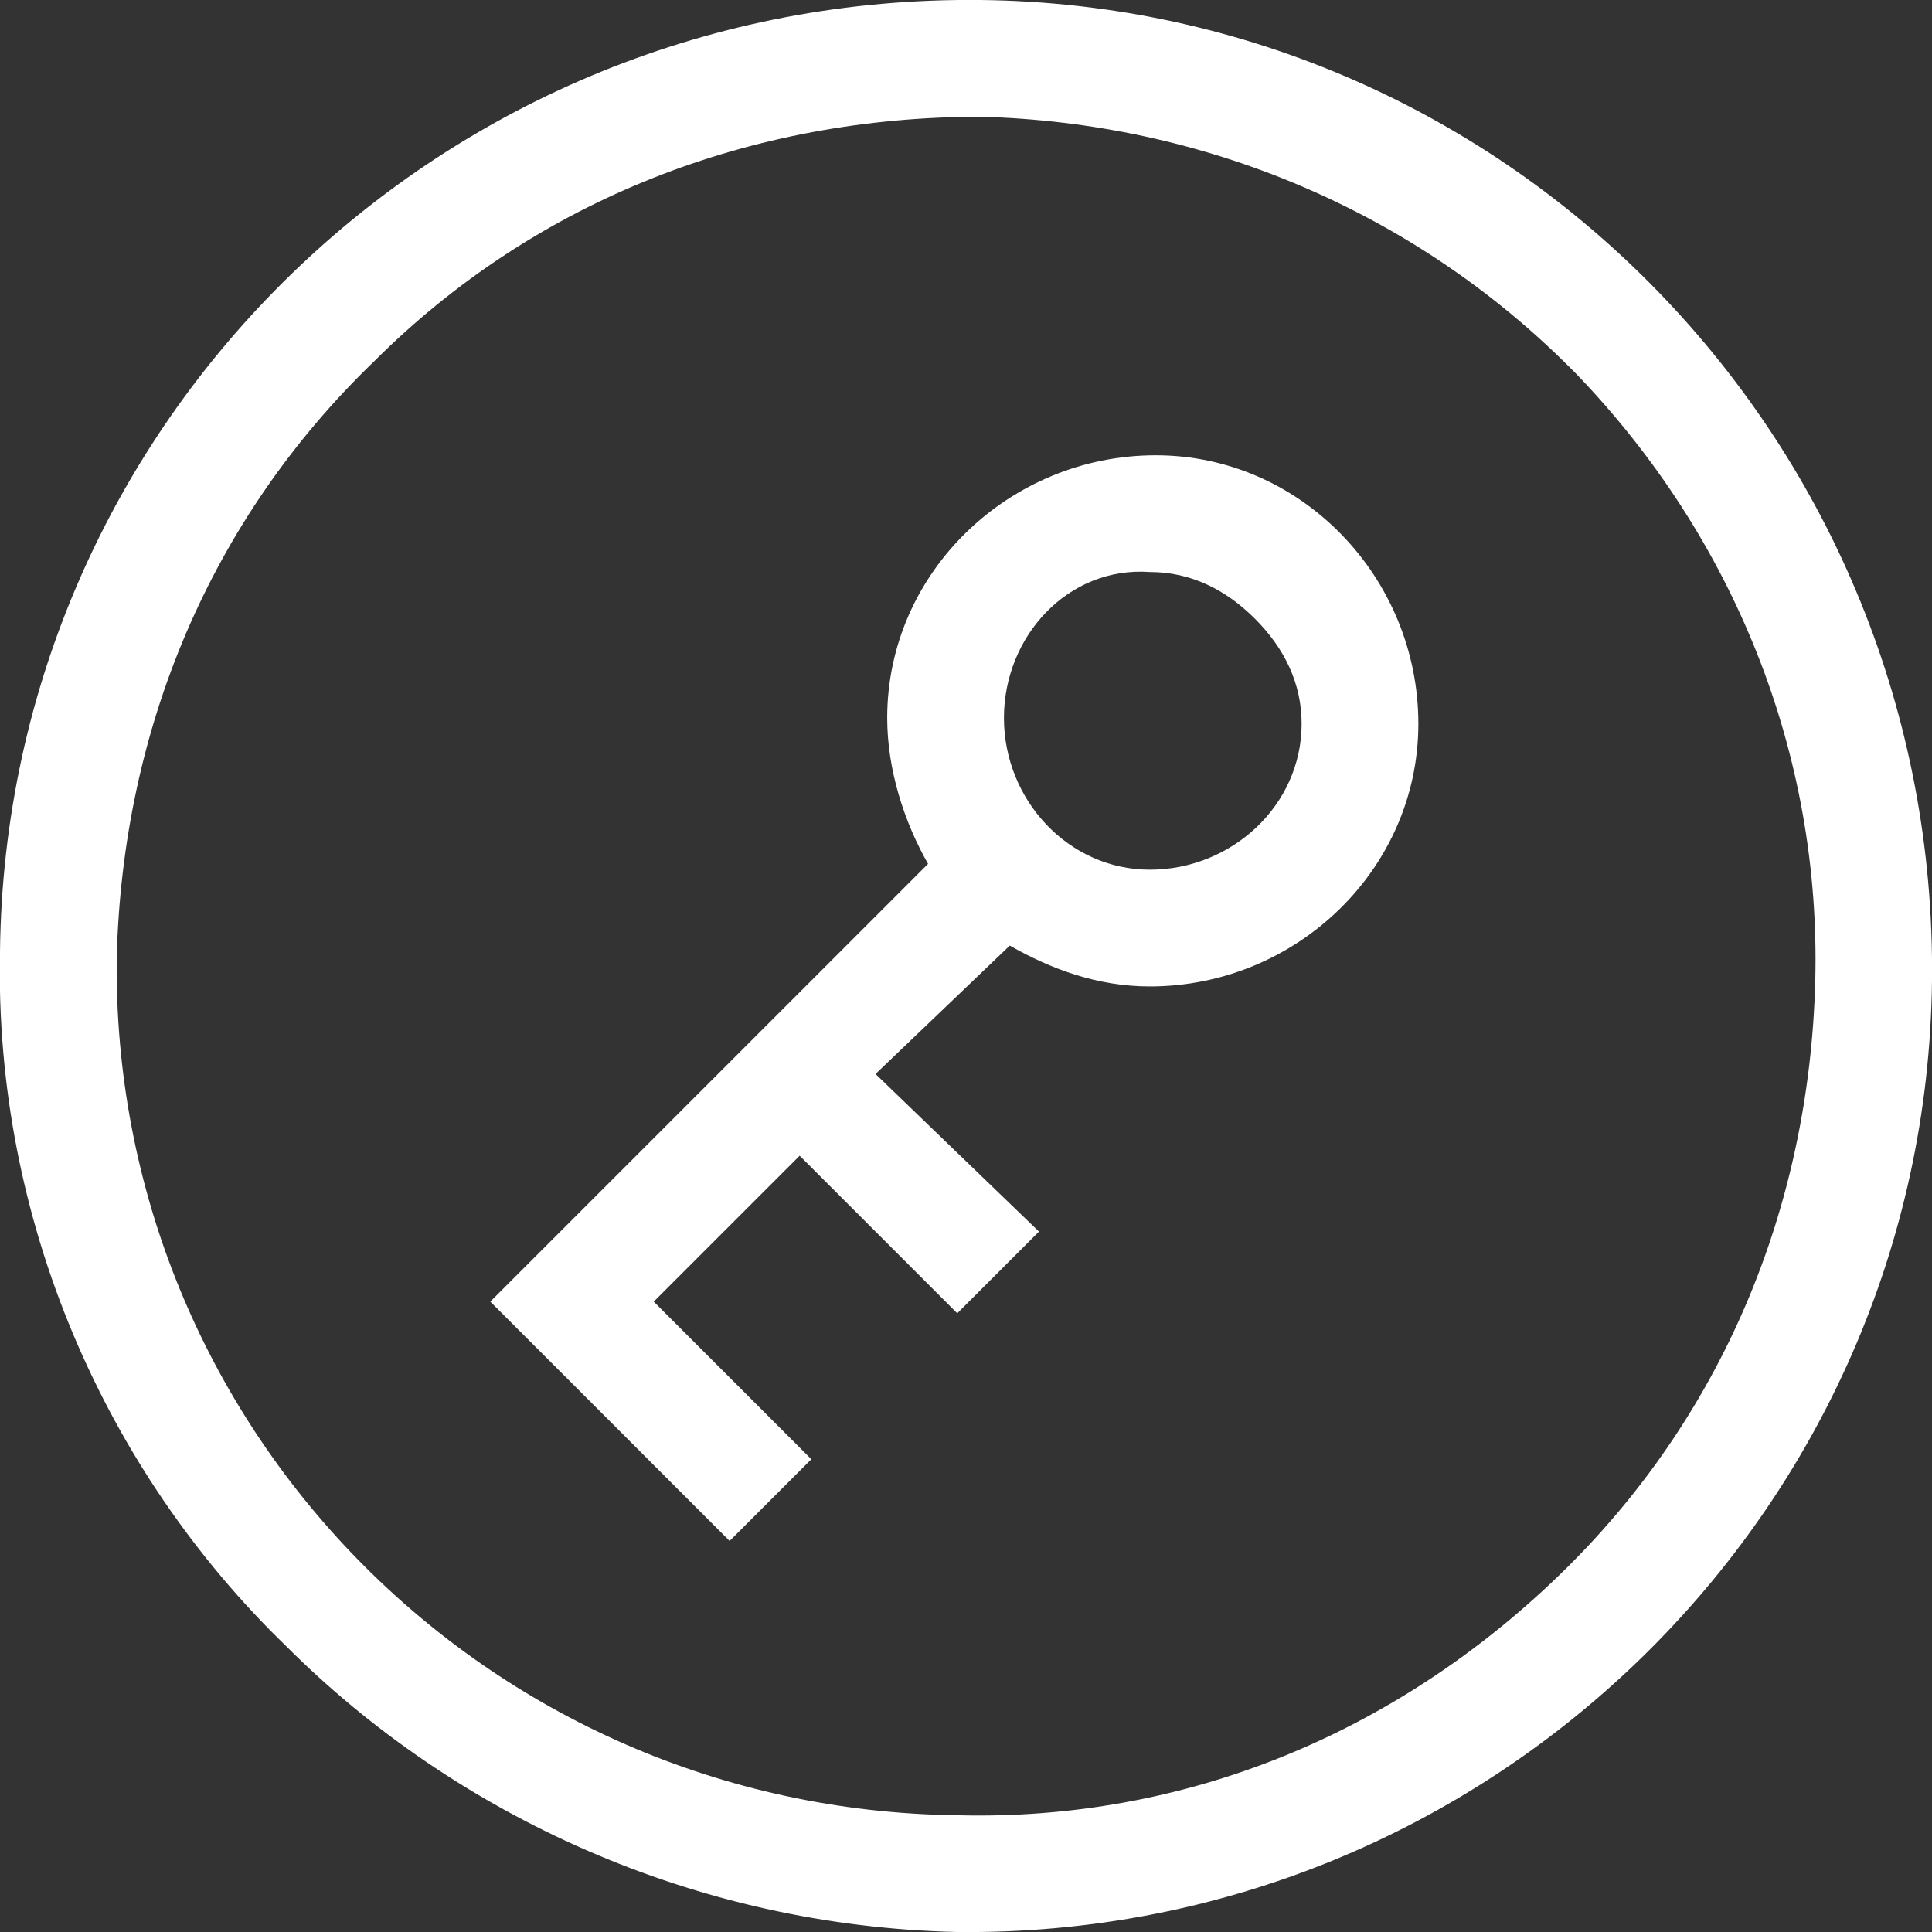
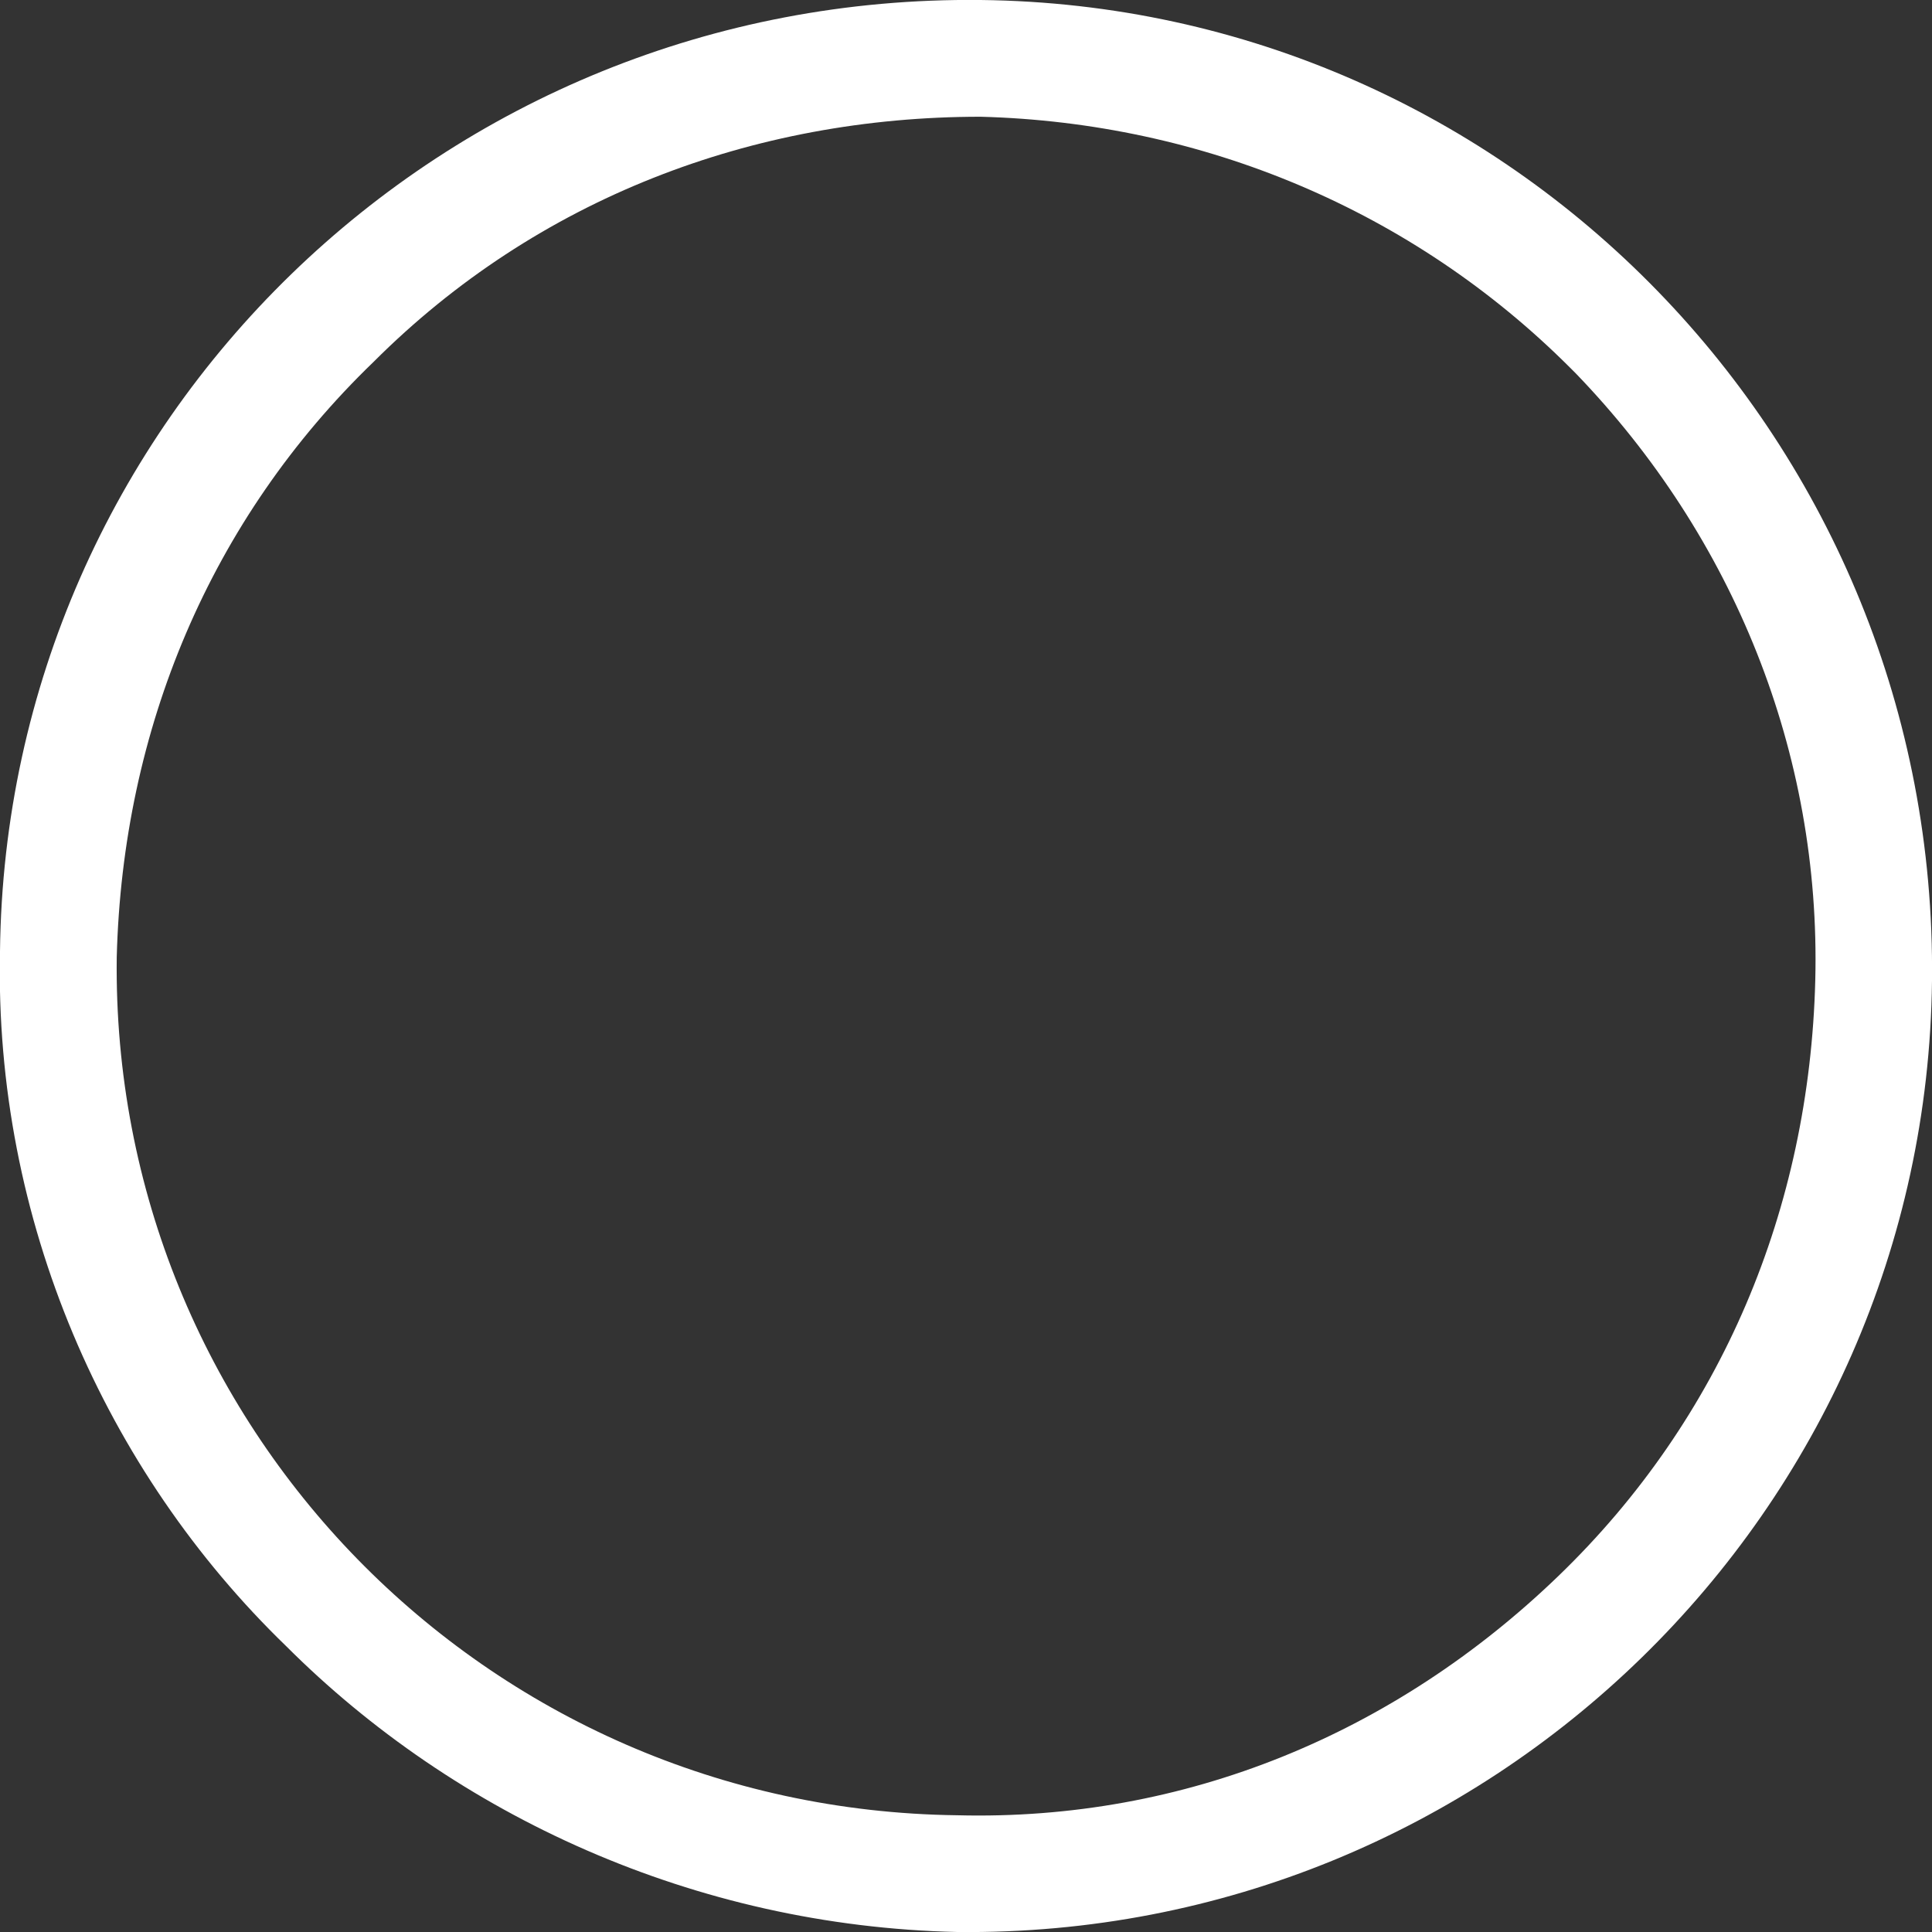
<svg xmlns="http://www.w3.org/2000/svg" version="1.1" id="Layer_1" x="0px" y="0px" viewBox="0 0 33.1 33.1" style="enable-background:new 0 0 33.1 33.1;" xml:space="preserve">
  <rect x="0" y="0" width="33.1" height="33.1" fill="#333333" stroke="none" />
  <style type="text/css">
	.fillclr{fill:#ffffff;}
</style>
  <g>
    <path class="fillclr" d="M33.1,16.8C33.2,7.6,25.9,0.1,16.8,0C7.6-0.1,0.1,7.2,0,16.3c-0.1,4.6,1.8,8.9,4.9,11.9c2.9,2.9,7,4.8,11.5,4.9   C25.5,33.2,33,25.9,33.1,16.8z M16.4,31.1C8.3,31,1.9,24.4,2,16.4c0.1-3.9,1.6-7.5,4.4-10.2C9.2,3.4,12.9,2,16.8,2   c3.8,0.1,7.4,1.6,10.1,4.3c0,0,0.1,0.1,0.1,0.1c2.7,2.8,4.2,6.5,4.1,10.4c-0.1,3.9-1.6,7.5-4.4,10.2C23.9,29.7,20.3,31.2,16.4,31.1   z" />
-     <path class="fillclr" d="M17.3,16.2c0.7,0.4,1.5,0.7,2.4,0.7c2.5,0,4.6-2,4.6-4.5c0-2.5-2-4.6-4.5-4.6c-2.5,0-4.6,2-4.6,4.5c0,0.9,0.3,1.8,0.7,2.5   l-7.5,7.5l4.1,4.1l1.4-1.4l-2.7-2.7l2.5-2.5l2.7,2.7l1.4-1.4L15,18.4L17.3,16.2z M19.7,9.8c0.7,0,1.3,0.3,1.8,0.8   c0.5,0.5,0.8,1.1,0.8,1.8c0,1.4-1.2,2.5-2.6,2.5c-1.4,0-2.5-1.2-2.5-2.6C17.2,10.9,18.3,9.7,19.7,9.8z" />
  </g>
</svg>